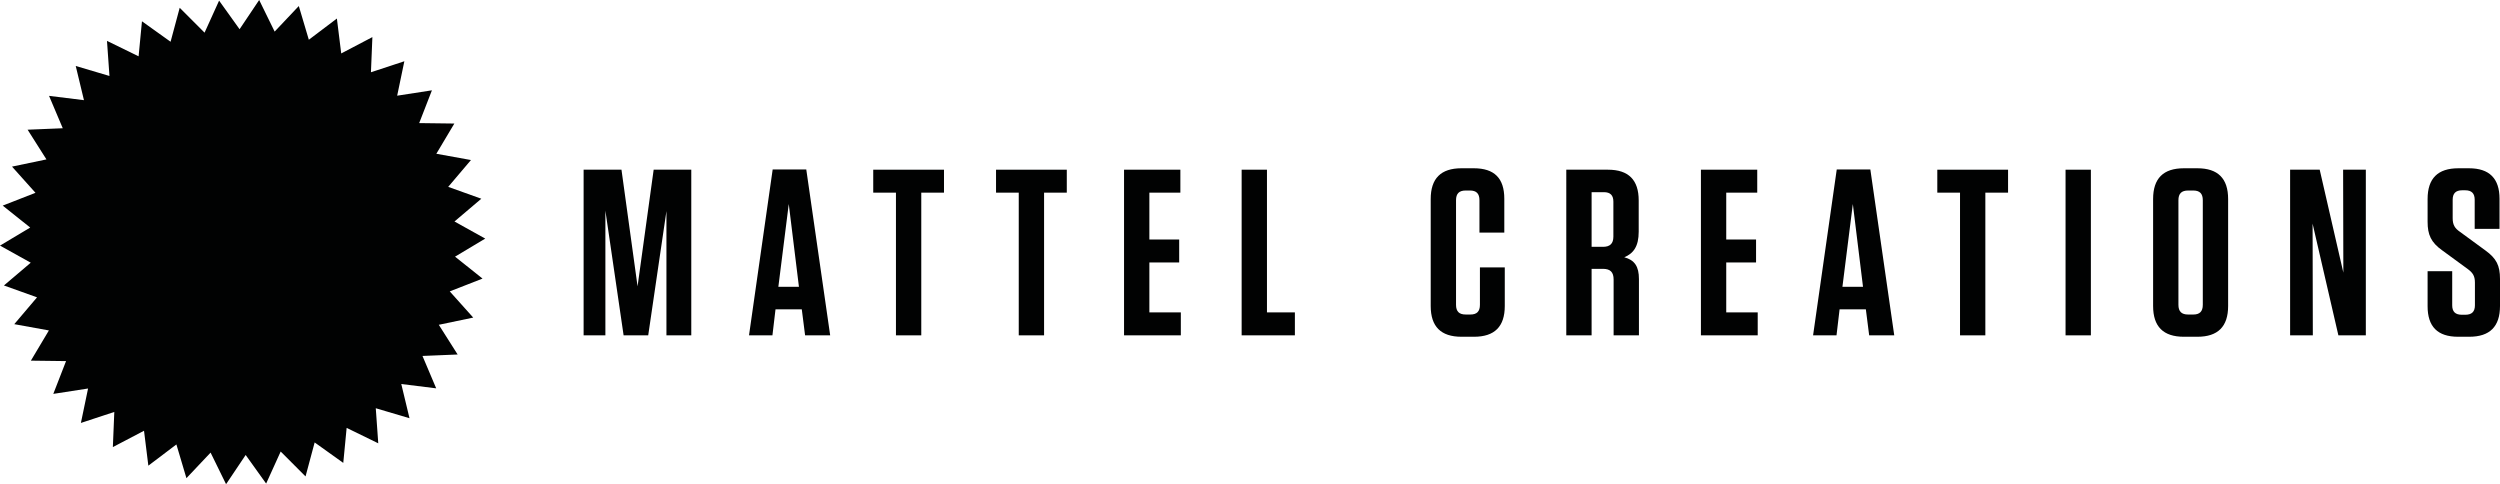
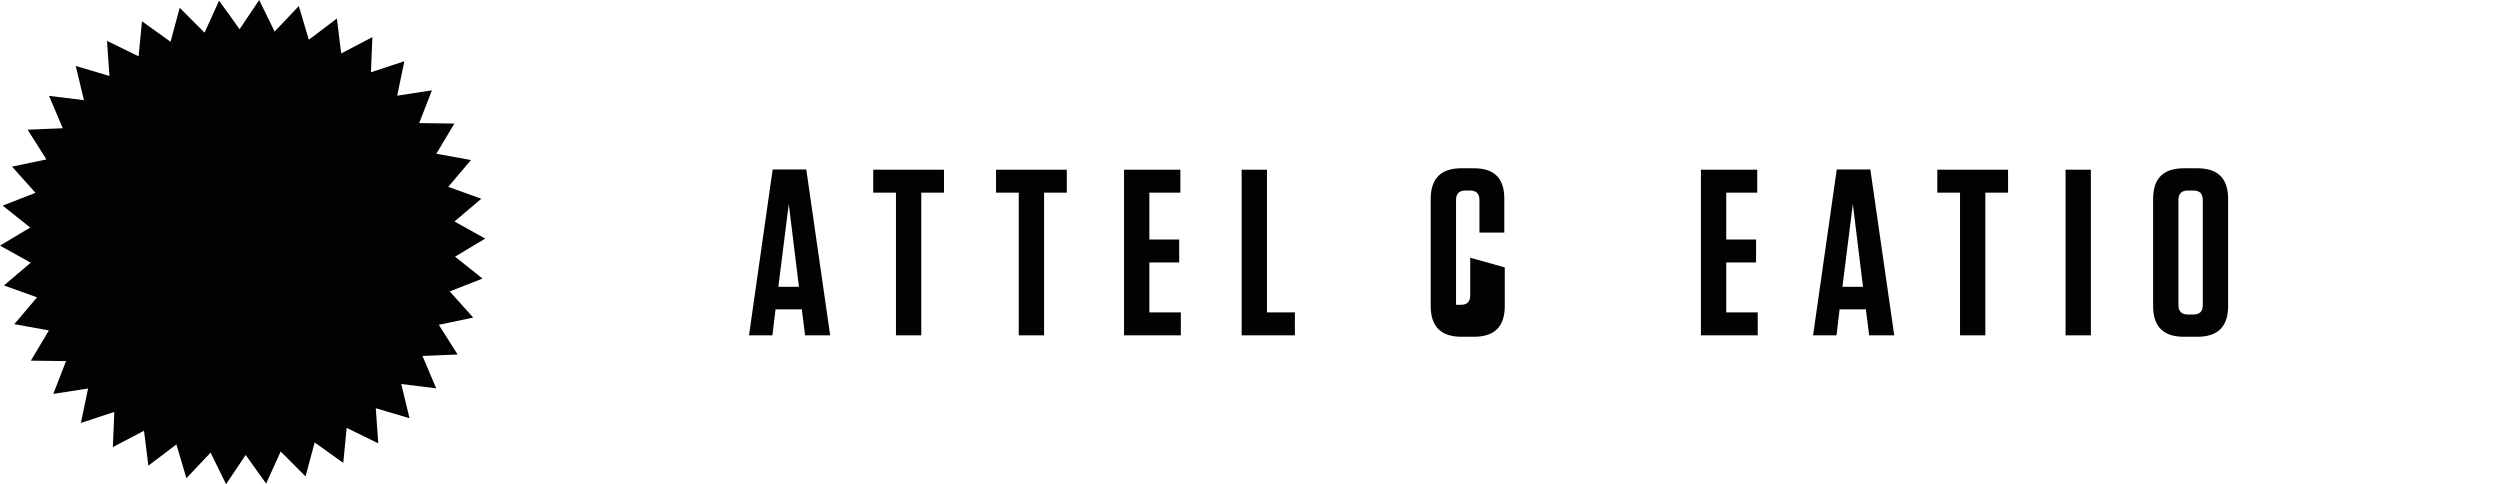
<svg xmlns="http://www.w3.org/2000/svg" xmlns:ns1="http://sodipodi.sourceforge.net/DTD/sodipodi-0.dtd" xmlns:ns2="http://www.inkscape.org/namespaces/inkscape" viewBox="0 0 328.954 63.711" version="1.1" class="header__logo-image header__logo-image--desktop hidden-thumb" id="svg1" ns1:docname="Mattel Creations (2020).svg" width="328.954" height="63.711" ns2:version="1.3.1 (91b66b0783, 2023-11-16)">
  <ns1:namedview id="namedview1" pagecolor="#505050" bordercolor="#eeeeee" borderopacity="1" ns2:showpageshadow="0" ns2:pageopacity="0" ns2:pagecheckerboard="0" ns2:deskcolor="#d1d1d1" ns2:zoom="2.1011905" ns2:cx="171.33144" ns2:cy="31.648725" ns2:window-width="1920" ns2:window-height="991" ns2:window-x="-9" ns2:window-y="-9" ns2:window-maximized="1" ns2:current-layer="svg1" />
  <title id="title1">Mattel Creations</title>
  <defs id="defs1">
    <polygon id="path-1" points="335.216,63.711 335.216,0 0,0 0,63.711 " />
  </defs>
  <g id="g1">
    <polygon id="Fill-1" fill="#010202" points="23.645,1.024 22.445,5.494 18.68,2.802 18.237,7.41 14.077,5.379 14.403,9.996 9.965,8.681 11.047,13.181 6.453,12.613 8.258,16.875 3.633,17.066 6.111,20.975 1.581,21.923 4.668,25.37 0.357,27.054 3.974,29.942 0,32.316 4.045,34.567 0.516,37.562 4.873,39.124 1.878,42.654 6.433,43.479 4.063,47.455 8.691,47.514 7.013,51.828 11.588,51.12 10.644,55.652 15.04,54.203 14.85,58.828 18.95,56.679 19.52,61.273 23.211,58.481 24.53,62.918 27.71,59.554 29.746,63.711 32.325,59.866 35.019,63.63 36.932,59.413 40.204,62.688 41.403,58.216 45.168,60.909 45.612,56.301 49.772,58.332 49.445,53.715 53.883,55.031 52.801,50.529 57.395,51.098 55.59,46.836 60.216,46.645 57.737,42.736 62.268,41.789 59.18,38.341 63.491,36.658 59.874,33.77 63.848,31.395 62.367,30.57 62.366,30.571 59.802,29.144 63.332,26.149 58.975,24.587 61.97,21.057 57.415,20.232 59.784,16.256 55.157,16.197 56.834,11.884 52.26,12.591 53.205,8.059 48.809,9.508 48.999,4.882 44.898,7.032 44.328,2.438 40.636,5.23 39.317,0.793 36.138,4.157 34.102,7.1054274e-15 31.524,3.845 28.829,0.082 26.917,4.298 " />
-     <polygon id="Fill-2" fill="#010202" points="87.691,44.124 87.691,27.777 85.293,44.124 82.055,44.124 79.658,27.715 79.658,44.124 76.793,44.124 76.793,22.328 81.775,22.328 83.892,37.679 86.01,22.328 90.96,22.328 90.96,44.124 " />
    <path d="m 102.417,37.742 h 2.709 l -1.339,-10.898 z m 6.819,6.383 h -3.3 l -0.436,-3.425 h -3.457 l -0.405,3.425 h -3.082 l 3.113,-21.827 h 4.422 z" id="Fill-3" fill="#010202" />
    <polygon id="Fill-4" fill="#010202" points="124.212,22.329 124.212,25.349 121.223,25.349 121.223,44.125 117.891,44.125 117.891,25.349 114.902,25.349 114.902,22.329 " />
    <polygon id="Fill-5" fill="#010202" points="140.37,22.329 140.37,25.349 137.381,25.349 137.381,44.125 134.049,44.125 134.049,25.349 131.06,25.349 131.06,22.329 " />
    <polygon id="Fill-6" fill="#010202" points="155.159,31.515 155.159,34.535 151.236,34.535 151.236,41.105 155.376,41.105 155.376,44.124 147.904,44.124 147.904,22.328 155.315,22.328 155.315,25.349 151.236,25.349 151.236,31.515 " />
    <polygon id="Fill-7" fill="#010202" points="163.377,44.124 163.377,22.328 166.709,22.328 166.709,41.105 170.383,41.105 170.383,44.124 " />
-     <path d="m 198.001,35.188 v 5.076 c 0,2.708 -1.339,4.047 -4.048,4.047 h -1.65 c -2.709,0 -4.048,-1.339 -4.048,-4.047 v -14.075 c 0,-2.709 1.339,-4.048 4.048,-4.048 h 1.619 c 2.709,0 4.017,1.308 4.017,4.017 v 4.452 h -3.27 v -4.265 c 0,-0.872 -0.404,-1.277 -1.245,-1.277 h -0.561 c -0.872,0 -1.276,0.405 -1.276,1.277 v 13.763 c 0,0.872 0.404,1.277 1.276,1.277 h 0.623 c 0.84,0 1.245,-0.405 1.245,-1.277 v -4.92 z" id="Fill-8" fill="#010202" />
-     <path d="m 211.046,25.287 h -1.62 v 7.192 h 1.495 c 0.935,0 1.37,-0.435 1.37,-1.338 v -4.609 c 0,-0.84 -0.405,-1.245 -1.245,-1.245 m 4.608,11.427 v 7.411 h -3.332 v -7.349 c 0,-0.965 -0.436,-1.401 -1.401,-1.401 h -1.495 v 8.75 h -3.331 V 22.329 h 5.48 c 2.709,0 4.048,1.339 4.048,4.047 v 4.111 c 0,1.93 -0.685,2.864 -1.899,3.363 1.37,0.374 1.93,1.214 1.93,2.864" id="Fill-10" fill="#010202" />
+     <path d="m 198.001,35.188 v 5.076 c 0,2.708 -1.339,4.047 -4.048,4.047 h -1.65 c -2.709,0 -4.048,-1.339 -4.048,-4.047 v -14.075 c 0,-2.709 1.339,-4.048 4.048,-4.048 h 1.619 c 2.709,0 4.017,1.308 4.017,4.017 v 4.452 h -3.27 v -4.265 c 0,-0.872 -0.404,-1.277 -1.245,-1.277 h -0.561 c -0.872,0 -1.276,0.405 -1.276,1.277 v 13.763 h 0.623 c 0.84,0 1.245,-0.405 1.245,-1.277 v -4.92 z" id="Fill-8" fill="#010202" />
    <polygon id="Fill-12" fill="#010202" points="227.141,34.535 227.141,41.105 231.282,41.105 231.282,44.124 223.81,44.124 223.81,22.328 231.22,22.328 231.22,25.349 227.141,25.349 227.141,31.515 231.065,31.515 231.065,34.535 " transform="translate(1e-4)" />
    <path d="m 242.429,37.742 h 2.709 l -1.339,-10.898 z m 6.819,6.383 h -3.3 l -0.436,-3.425 h -3.456 l -0.405,3.425 h -3.083 l 3.114,-21.827 h 4.421 z" id="Fill-14" fill="#010202" />
    <polygon id="Fill-16" fill="#010202" points="261.235,25.349 261.235,44.125 257.903,44.125 257.903,25.349 254.914,25.349 254.914,22.329 264.224,22.329 264.224,25.349 " transform="translate(1e-4)" />
    <polygon id="Fill-18" fill="#010202" mask="none" points="275.121,22.329 271.789,22.329 271.789,44.125 275.121,44.125 " transform="translate(1e-4)" />
    <path d="m 288.602,25.069 h -0.685 c -0.872,0 -1.276,0.405 -1.276,1.276 v 13.764 c 0,0.871 0.404,1.276 1.276,1.276 h 0.685 c 0.841,0 1.246,-0.405 1.246,-1.276 v -13.764 c 0,-0.871 -0.405,-1.276 -1.246,-1.276 m 0.53,19.243 h -1.775 c -2.709,0 -4.048,-1.339 -4.048,-4.048 v -14.074 c 0,-2.709 1.339,-4.048 4.048,-4.048 h 1.775 c 2.708,0 4.048,1.339 4.048,4.048 v 14.074 c 0,2.709 -1.34,4.048 -4.048,4.048" id="Fill-20" fill="#010202" mask="none" />
-     <polygon id="Fill-21" fill="#010202" mask="none" points="301.336,44.124 301.336,22.328 305.229,22.328 308.342,35.873 308.311,22.328 311.3,22.328 311.3,44.124 307.688,44.124 304.294,29.428 304.326,44.124 " transform="translate(1e-4)" />
-     <path d="m 328.954,36.714 v 3.55 c 0,2.708 -1.339,4.047 -4.048,4.047 h -1.463 c -2.71,0 -4.016,-1.339 -4.016,-4.016 v -4.608 h 3.238 v 4.483 c 0,0.841 0.404,1.246 1.276,1.246 h 0.436 c 0.872,0 1.277,-0.405 1.277,-1.246 v -2.989 c 0,-0.903 -0.312,-1.308 -0.934,-1.775 l -3.364,-2.46 c -1.494,-1.058 -1.929,-2.086 -1.929,-3.768 v -2.989 c 0,-2.708 1.338,-4.048 4.048,-4.048 h 1.4 c 2.678,0 4.017,1.34 4.017,4.017 v 3.955 h -3.269 v -3.83 c 0,-0.84 -0.405,-1.246 -1.246,-1.246 h -0.405 c -0.84,0 -1.246,0.406 -1.246,1.246 v 2.429 c 0,0.902 0.312,1.339 0.935,1.774 l 3.363,2.46 c 1.463,1.059 1.93,1.993 1.93,3.768" id="Fill-22" fill="#010202" mask="none" />
  </g>
</svg>